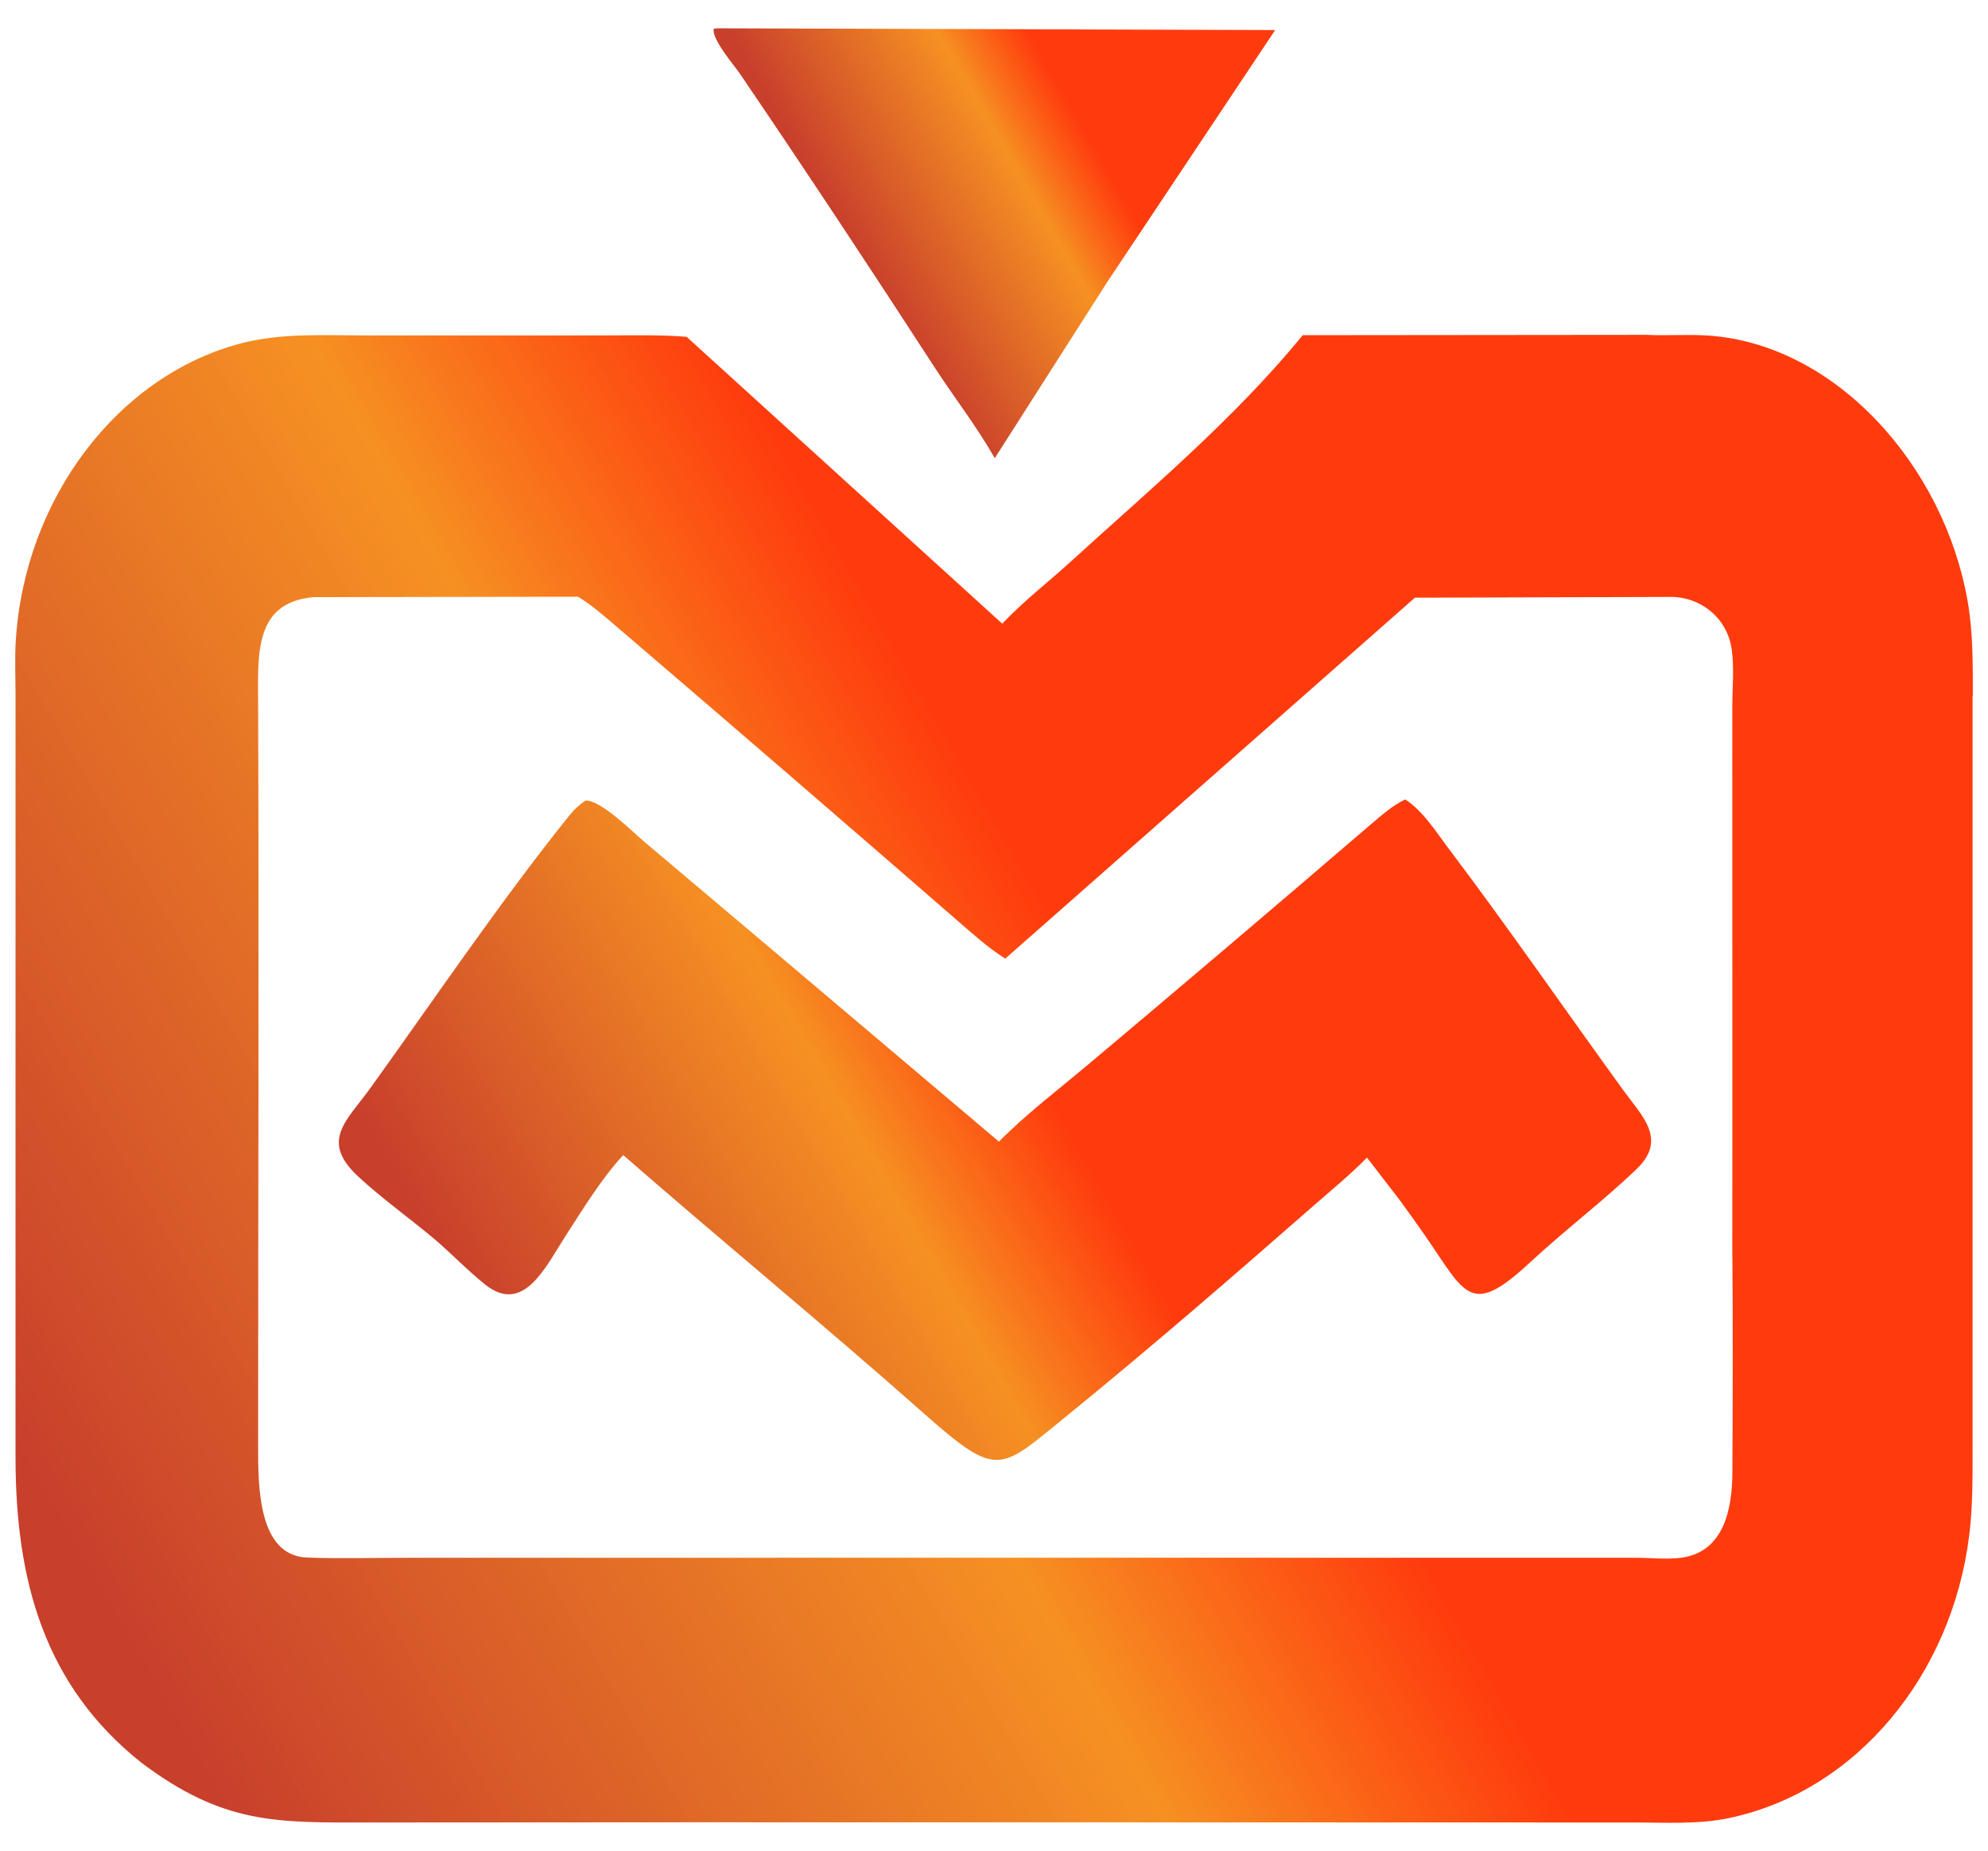
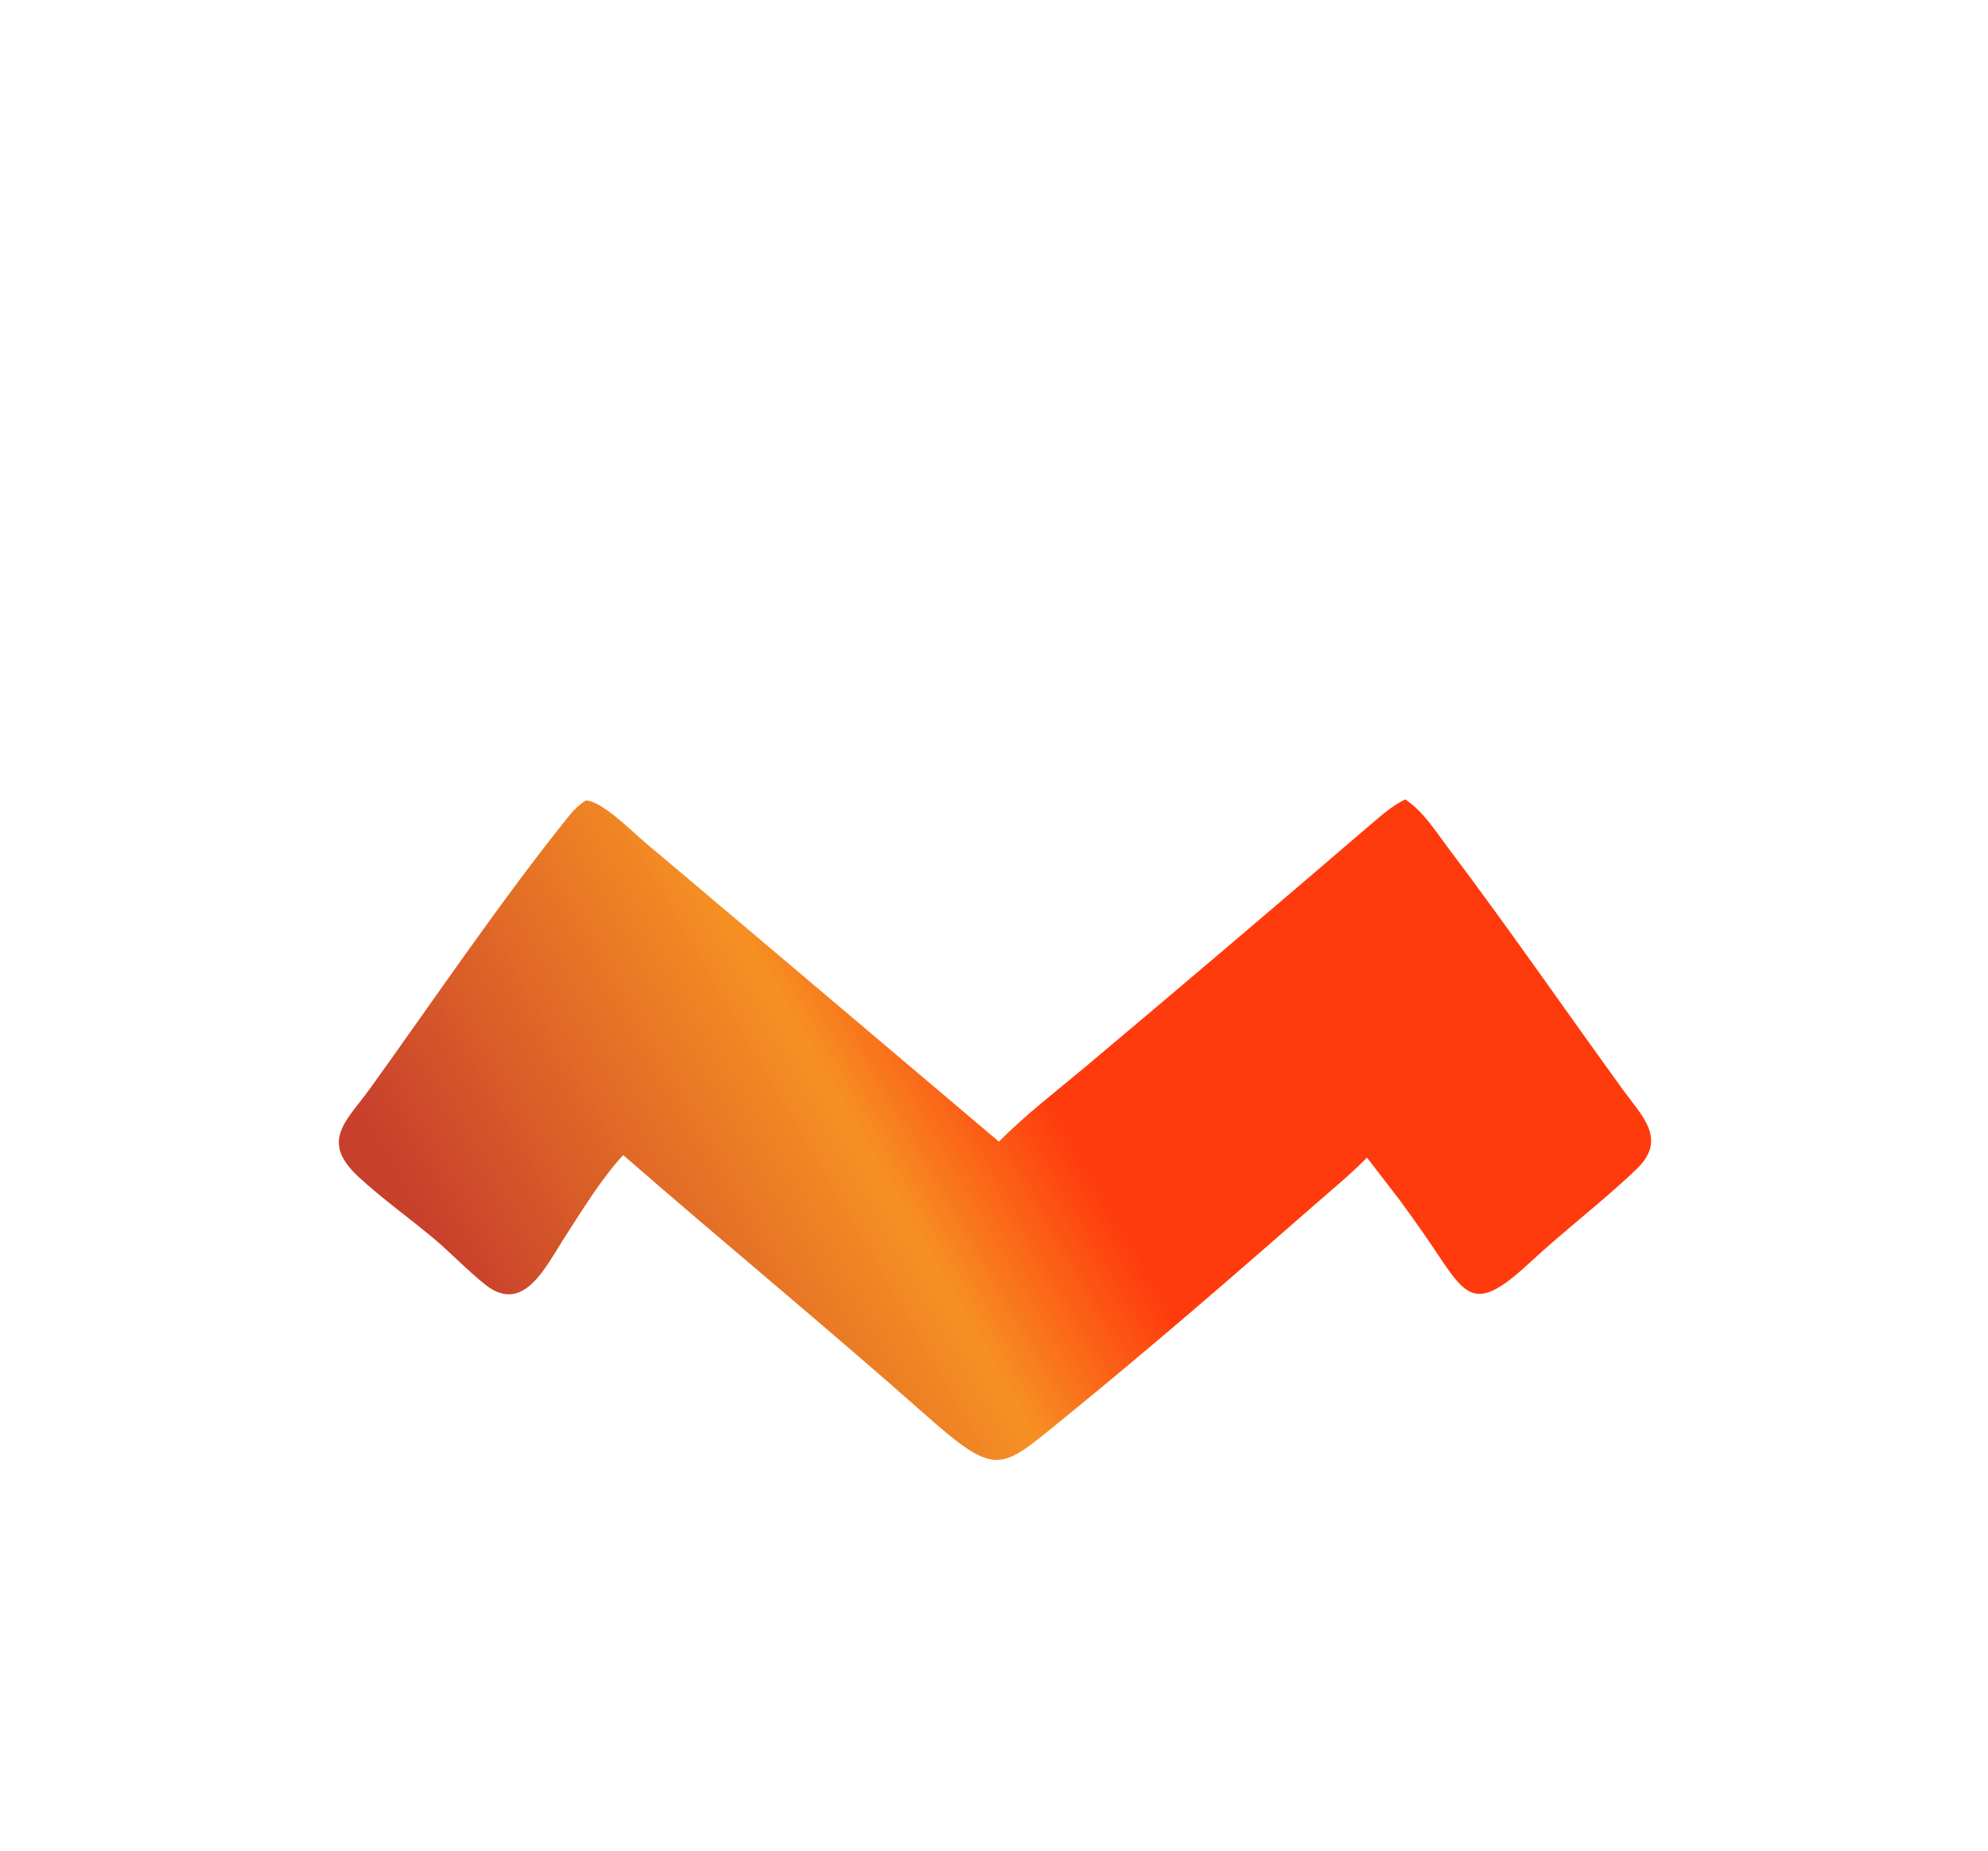
<svg xmlns="http://www.w3.org/2000/svg" xmlns:xlink="http://www.w3.org/1999/xlink" id="Layer_1" viewBox="0 0 180.52 168.1">
  <defs>
    <style>.cls-1{fill:url(#linear-gradient);}.cls-1,.cls-2,.cls-3{stroke-width:0px;}.cls-2{fill:url(#linear-gradient-2);}.cls-3{fill:url(#linear-gradient-3);}</style>
    <linearGradient id="linear-gradient" x1="76.19" y1="22.9" x2="114.63" y2=".71" gradientUnits="userSpaceOnUse">
      <stop offset=".03" stop-color="#c83f2c" />
      <stop offset=".4" stop-color="#f68e1e" stop-opacity=".98" />
      <stop offset=".56" stop-color="#ff3000" stop-opacity=".95" />
    </linearGradient>
    <linearGradient id="linear-gradient-2" x1="3.49" y1="148" x2="176.97" y2="47.84" xlink:href="#linear-gradient" />
    <linearGradient id="linear-gradient-3" x1="42.54" y1="124.9" x2="132.69" y2="72.85" xlink:href="#linear-gradient" />
  </defs>
-   <path class="cls-1" d="M84.77,33.22c1.81,2.8,3.91,5.48,5.56,8.39l10.26-16.07,15.2-22.81-50.54-.16-.42.03c-.31.84,1.88,3.39,2.36,4.1,5.96,8.77,11.81,17.62,17.59,26.53Z" />
-   <path class="cls-2" d="M179.14,63.18c0-2.9.03-5.72-.47-8.59-2.16-12.32-11.99-23.36-23.61-24.12-1.84-.12-3.69.03-5.54-.06l-31.22.03c-6.31,7.69-13.87,14-21.09,20.58-2.03,1.85-4.3,3.6-6.2,5.62l-28.66-26.05c-2.38-.2-4.79-.13-7.18-.13-7.38,0-14.75,0-22.13,0-3.71,0-7.46-.23-11.11.71-11.28,2.94-19.67,14.15-20.49,26.92-.11,1.66-.03,3.38-.03,5.05,0,23.08,0,46.15,0,69.23,0,11.24,2.66,20.73,11.4,27.69,7.49,5.65,12.32,5.46,20.73,5.45,38.28-.04,76.56,0,114.84,0,2.86,0,5.85.19,8.66-.41,11.52-2.43,20.22-12.97,21.78-25.71.31-2.53.3-5.05.3-7.6,0-22.87,0-45.74,0-68.61ZM157.31,114.19c.05,6.5.03,12.99,0,19.49-.01,3.47-.82,7.3-4.68,7.79-1.3.17-2.76,0-4.09,0-37.1-.01-74.2,0-111.31,0-3.11,0-6.24.09-9.35-.02-4.46-.17-4.44-6.51-4.44-10.07,0-22.42.08-44.85,0-67.28-.02-4.7-.39-9.37,5.02-9.87l24.03-.04c1.24.76,2.36,1.74,3.48,2.7,10.32,8.83,20.6,17.71,30.86,26.62,1.42,1.23,2.88,2.56,4.45,3.55l37.2-32.78,23.24-.07c2.58-.02,5.12,1.81,5.53,4.78.24,1.73.05,3.52.05,5.26-.01,16.64.02,33.29,0,49.93Z" />
  <path class="cls-3" d="M131.59,77.13c-1.19-1.58-2.36-3.48-3.99-4.53-1.19.58-2.12,1.42-3.15,2.29-8.61,7.39-17.25,14.74-25.93,22.03-2.61,2.19-5.4,4.31-7.81,6.76-10.73-9.07-21.45-18.17-32.2-27.23-1.09-.92-3.92-3.78-5.34-3.75-.58.39-1.03.81-1.48,1.37-6.24,7.77-12.21,16.61-18.07,24.76-2.14,2.97-4.6,4.77-1.08,8.03,2.17,2.01,4.57,3.71,6.83,5.6,1.6,1.35,3.08,2.92,4.7,4.21,3.48,2.75,5.47-1.62,7.25-4.37,1.6-2.48,3.3-5.27,5.27-7.4,9.05,7.89,18.3,15.49,27.3,23.46,6.72,5.95,6.88,5.18,12.8.37,7.52-6.11,15.21-12.77,22.54-19.19,1.64-1.44,3.36-2.84,4.9-4.41l2.98,3.87c.77,1.05,1.53,2.11,2.27,3.18,3.69,5.32,4.1,7.54,9.54,2.48,3.15-2.93,6.71-5.62,9.71-8.51,2.79-2.68.48-4.79-1.22-7.13-5.29-7.3-10.41-14.72-15.83-21.91Z" />
</svg>